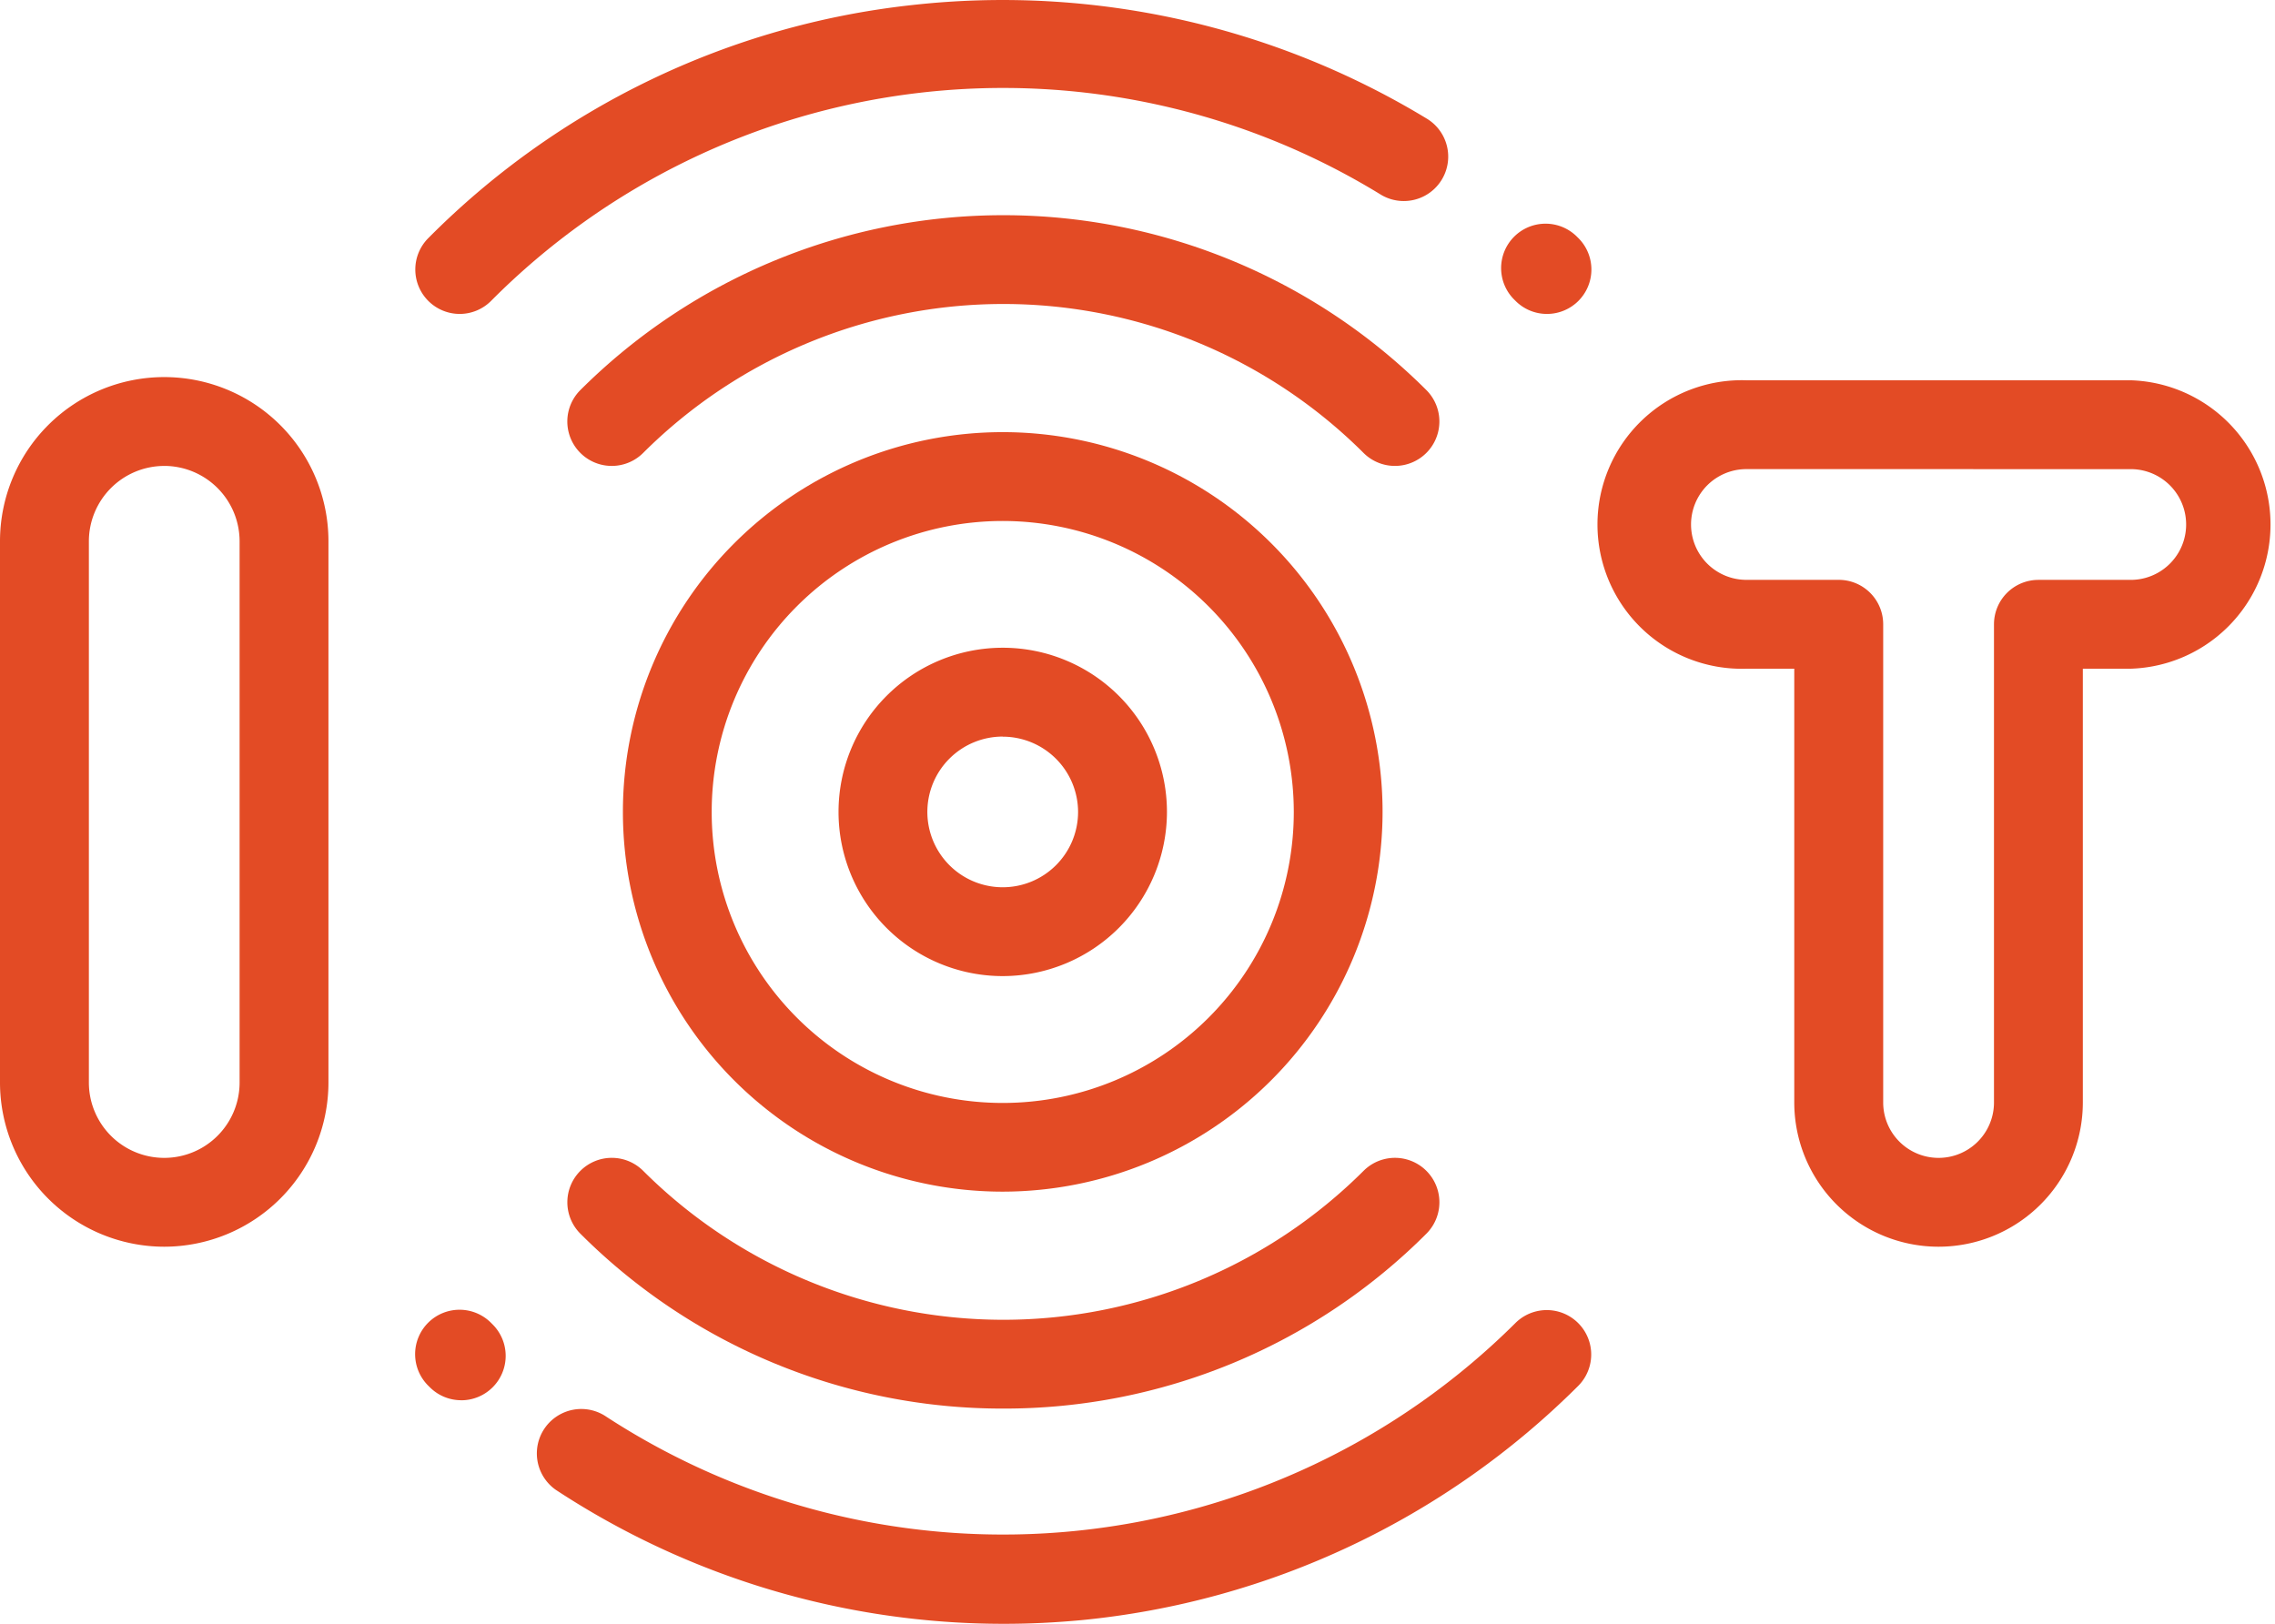
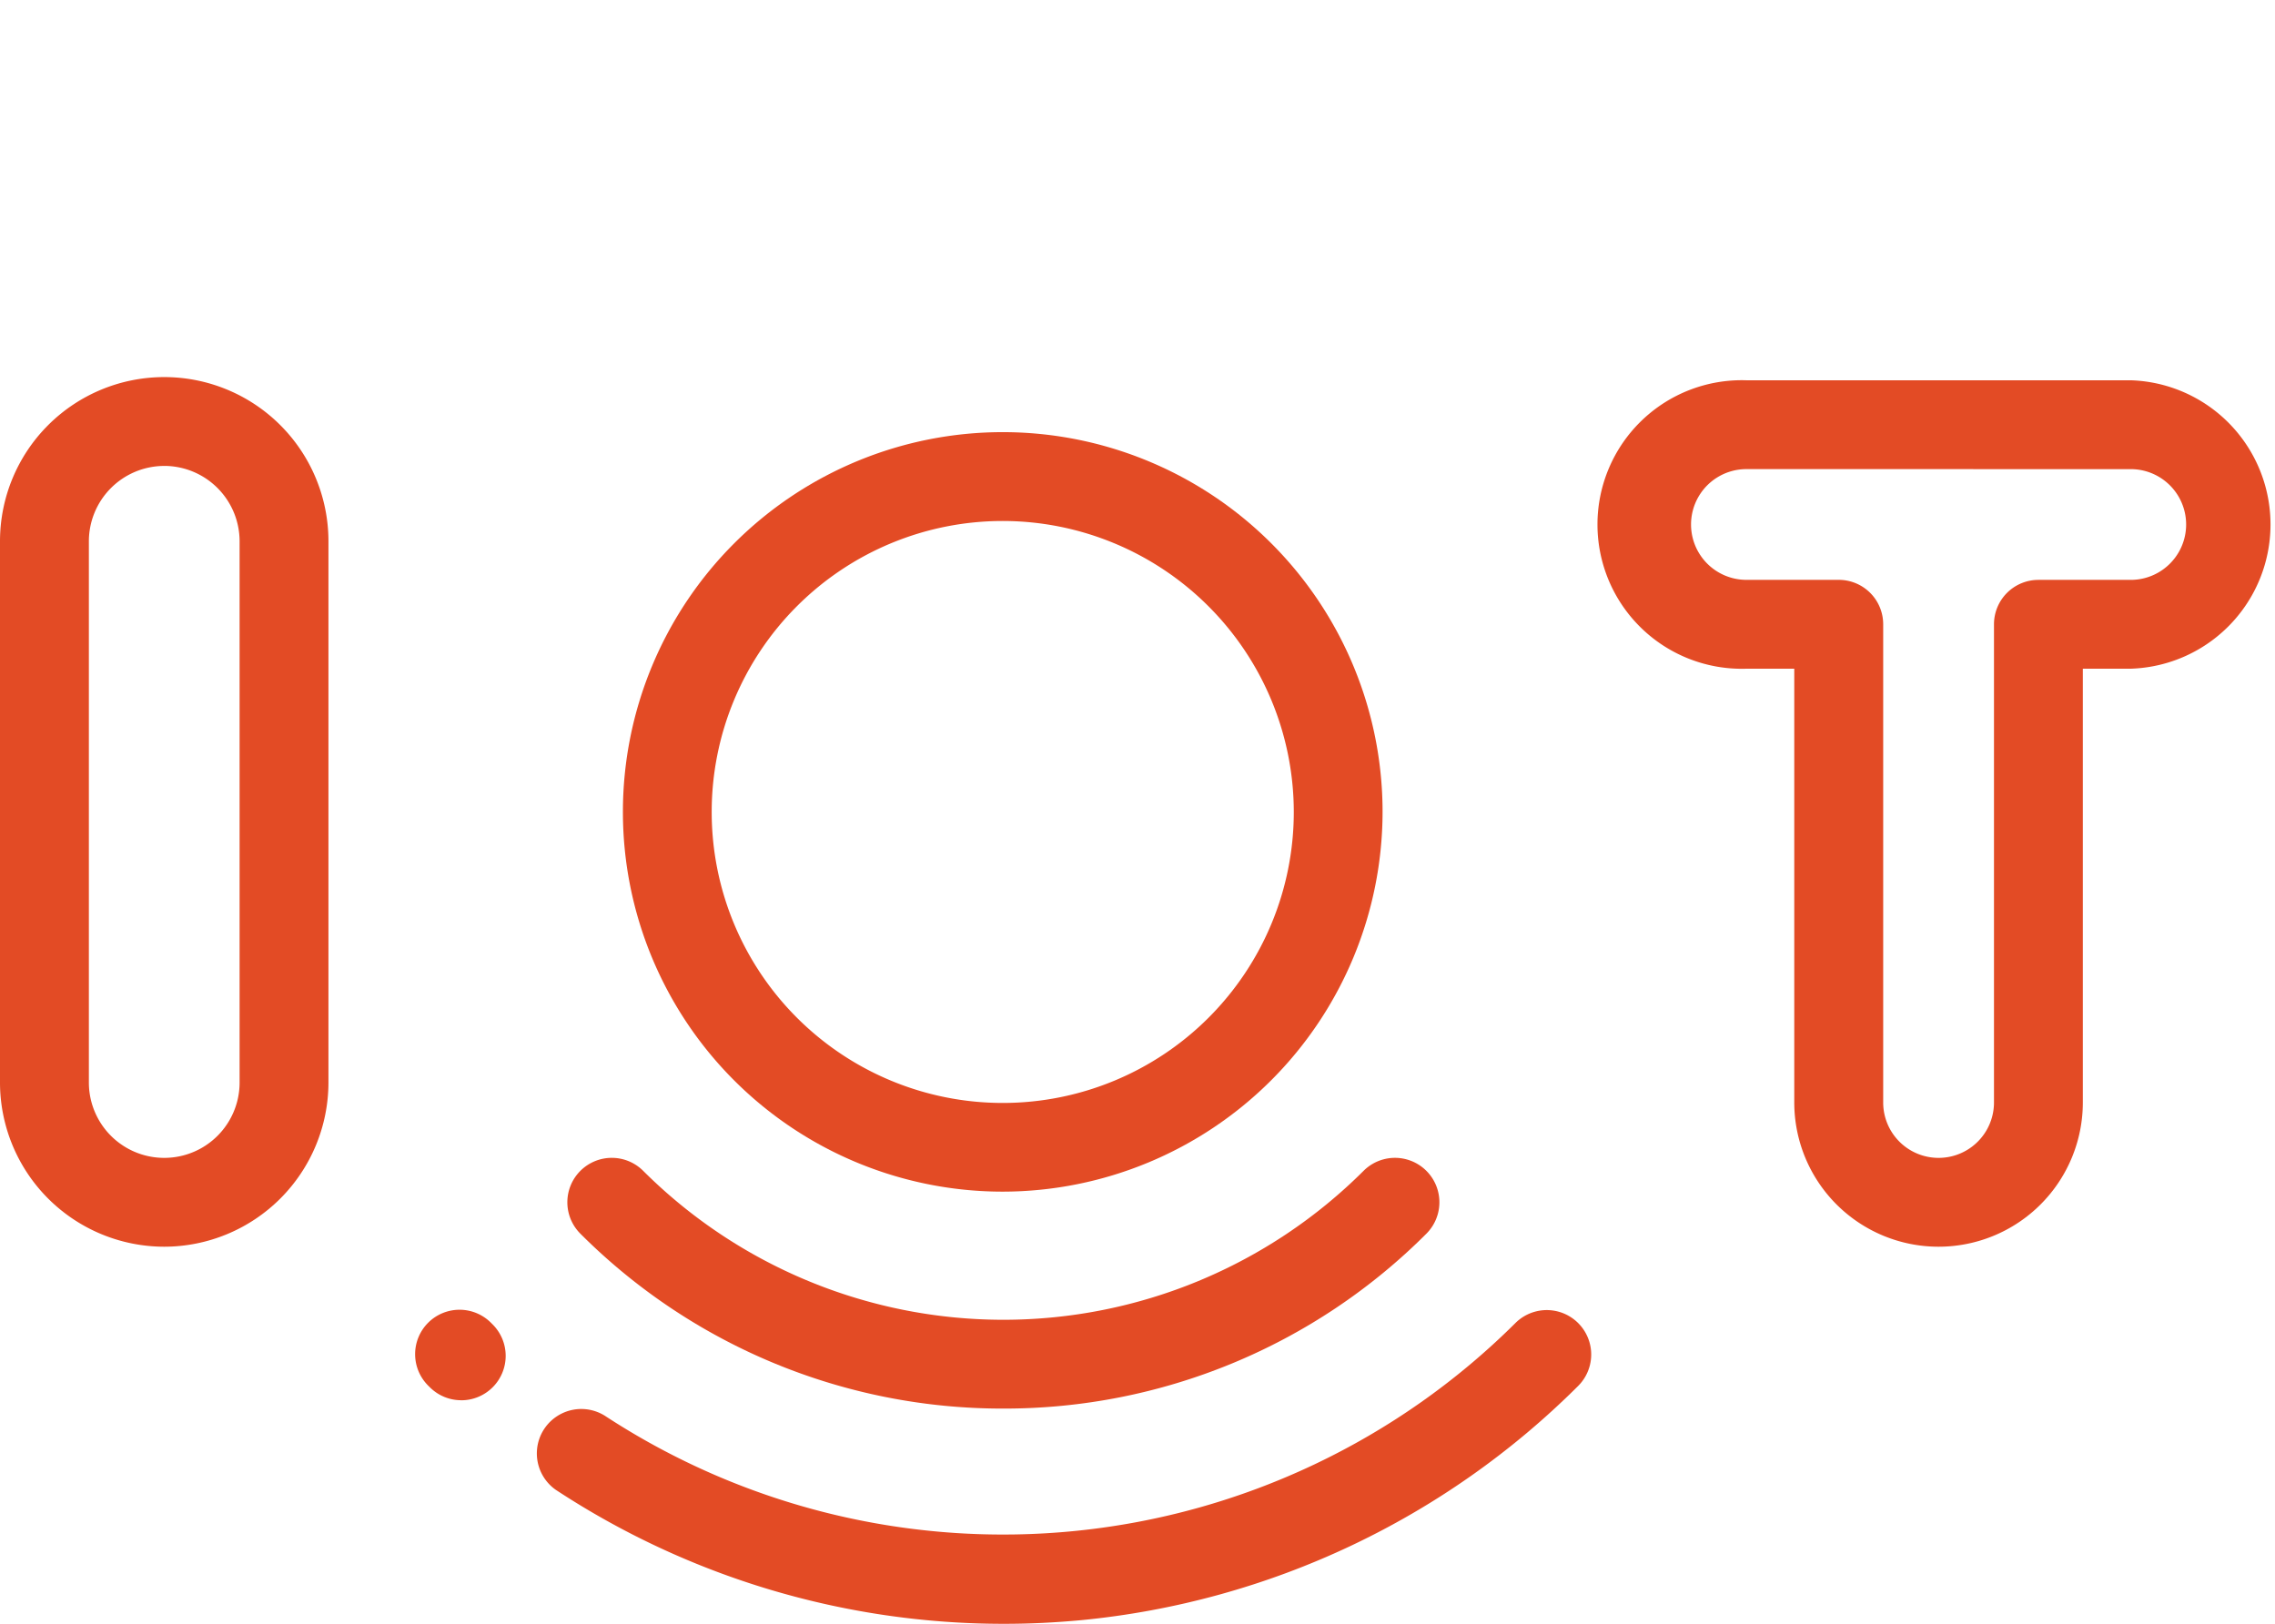
<svg xmlns="http://www.w3.org/2000/svg" width="94.581" height="67.522" viewBox="0 0 94.581 67.522">
  <g id="iot" transform="translate(0 -0.5)">
-     <path id="Path_9675" data-name="Path 9675" d="M162.091,59.363a1.843,1.843,0,0,1-1.307-.541,21.2,21.2,0,0,0-29.947,0,1.847,1.847,0,1,1-2.613-2.612,24.9,24.9,0,0,1,35.173,0,1.847,1.847,0,0,1-1.306,3.153Zm0,0" transform="translate(-104.097 -39.489)" fill="#e34b25" />
-     <path id="Path_9676" data-name="Path 9676" d="M339.859,54.713a1.841,1.841,0,0,1-1.312-.546l-.022-.022a1.847,1.847,0,1,1,2.6-2.623l.044.043a1.847,1.847,0,0,1-1.311,3.148Zm0,0" transform="translate(-275.544 -41.159)" fill="#e34b25" />
-     <path id="Path_9677" data-name="Path 9677" d="M95.316,13.554A1.847,1.847,0,0,1,94.01,10.4,33.451,33.451,0,0,1,114.122.71,33.973,33.973,0,0,1,135.547,5.45,1.847,1.847,0,0,1,133.618,8.6a30.014,30.014,0,0,0-37,4.412A1.84,1.84,0,0,1,95.316,13.554Zm0,0" transform="translate(-76.202)" fill="#e34b25" />
    <path id="Path_9678" data-name="Path 9678" d="M145.811,271.563a24.79,24.79,0,0,1-17.586-7.273,1.847,1.847,0,1,1,2.613-2.612,21.2,21.2,0,0,0,29.947,0,1.847,1.847,0,0,1,2.613,2.612A24.792,24.792,0,0,1,145.811,271.563Zm0,0" transform="translate(-104.097 -212.49)" fill="#e34b25" />
    <path id="Path_9679" data-name="Path 9679" d="M140.059,308.407a33.879,33.879,0,0,1-18.629-5.571,1.848,1.848,0,0,1,2.036-3.083,30.2,30.2,0,0,0,37.865-3.859,1.847,1.847,0,0,1,2.612,2.612,33.862,33.862,0,0,1-20.668,9.749C142.2,308.355,141.13,308.407,140.059,308.407Zm0,0" transform="translate(-98.323 -240.384)" fill="#e34b25" />
    <path id="Path_9680" data-name="Path 9680" d="M95.381,299.111a1.841,1.841,0,0,1-1.3-.533l-.078-.077a1.847,1.847,0,1,1,2.624-2.6l.05.05a1.847,1.847,0,0,1-1.3,3.162Zm0,0" transform="translate(-76.204 -240.385)" fill="#e34b25" />
-     <path id="Path_9681" data-name="Path 9681" d="M195.539,159.956a6.827,6.827,0,1,1,6.827-6.828A6.836,6.836,0,0,1,195.539,159.956Zm0-9.96a3.133,3.133,0,1,0,3.132,3.132A3.136,3.136,0,0,0,195.539,150Zm0,0" transform="translate(-153.851 -118.867)" fill="#e34b25" />
    <path id="Path_9682" data-name="Path 9682" d="M6.828,121.541A6.835,6.835,0,0,1,0,114.714V92.207a6.827,6.827,0,1,1,13.655,0v22.507A6.835,6.835,0,0,1,6.828,121.541Zm0-32.467a3.137,3.137,0,0,0-3.133,3.133v22.507a3.133,3.133,0,0,0,6.266,0V92.207A3.137,3.137,0,0,0,6.828,89.073Zm0,0" transform="translate(0 -69.199)" fill="#e34b25" />
    <path id="Path_9683" data-name="Path 9683" d="M374.561,122.127a6,6,0,0,1-6-6V98.092h-1.992a6,6,0,1,1,0-11.994H382.55a6,6,0,0,1,0,11.994h-1.992V116.13A6,6,0,0,1,374.561,122.127Zm-7.989-32.335a2.3,2.3,0,1,0,0,4.605h3.839a1.847,1.847,0,0,1,1.847,1.847V116.13a2.3,2.3,0,0,0,4.606,0V96.245a1.847,1.847,0,0,1,1.847-1.847h3.839a2.3,2.3,0,1,0,0-4.605Zm0,0" transform="translate(-293.966 -69.785)" fill="#e34b25" />
    <path id="Path_9684" data-name="Path 9684" d="M155.979,129.356a15.791,15.791,0,1,1,15.791-15.791A15.809,15.809,0,0,1,155.979,129.356Zm0-27.888a12.1,12.1,0,1,0,12.1,12.1A12.11,12.11,0,0,0,155.979,101.468Zm0,0" transform="translate(-114.291 -79.304)" fill="#e34b25" />
  </g>
</svg>